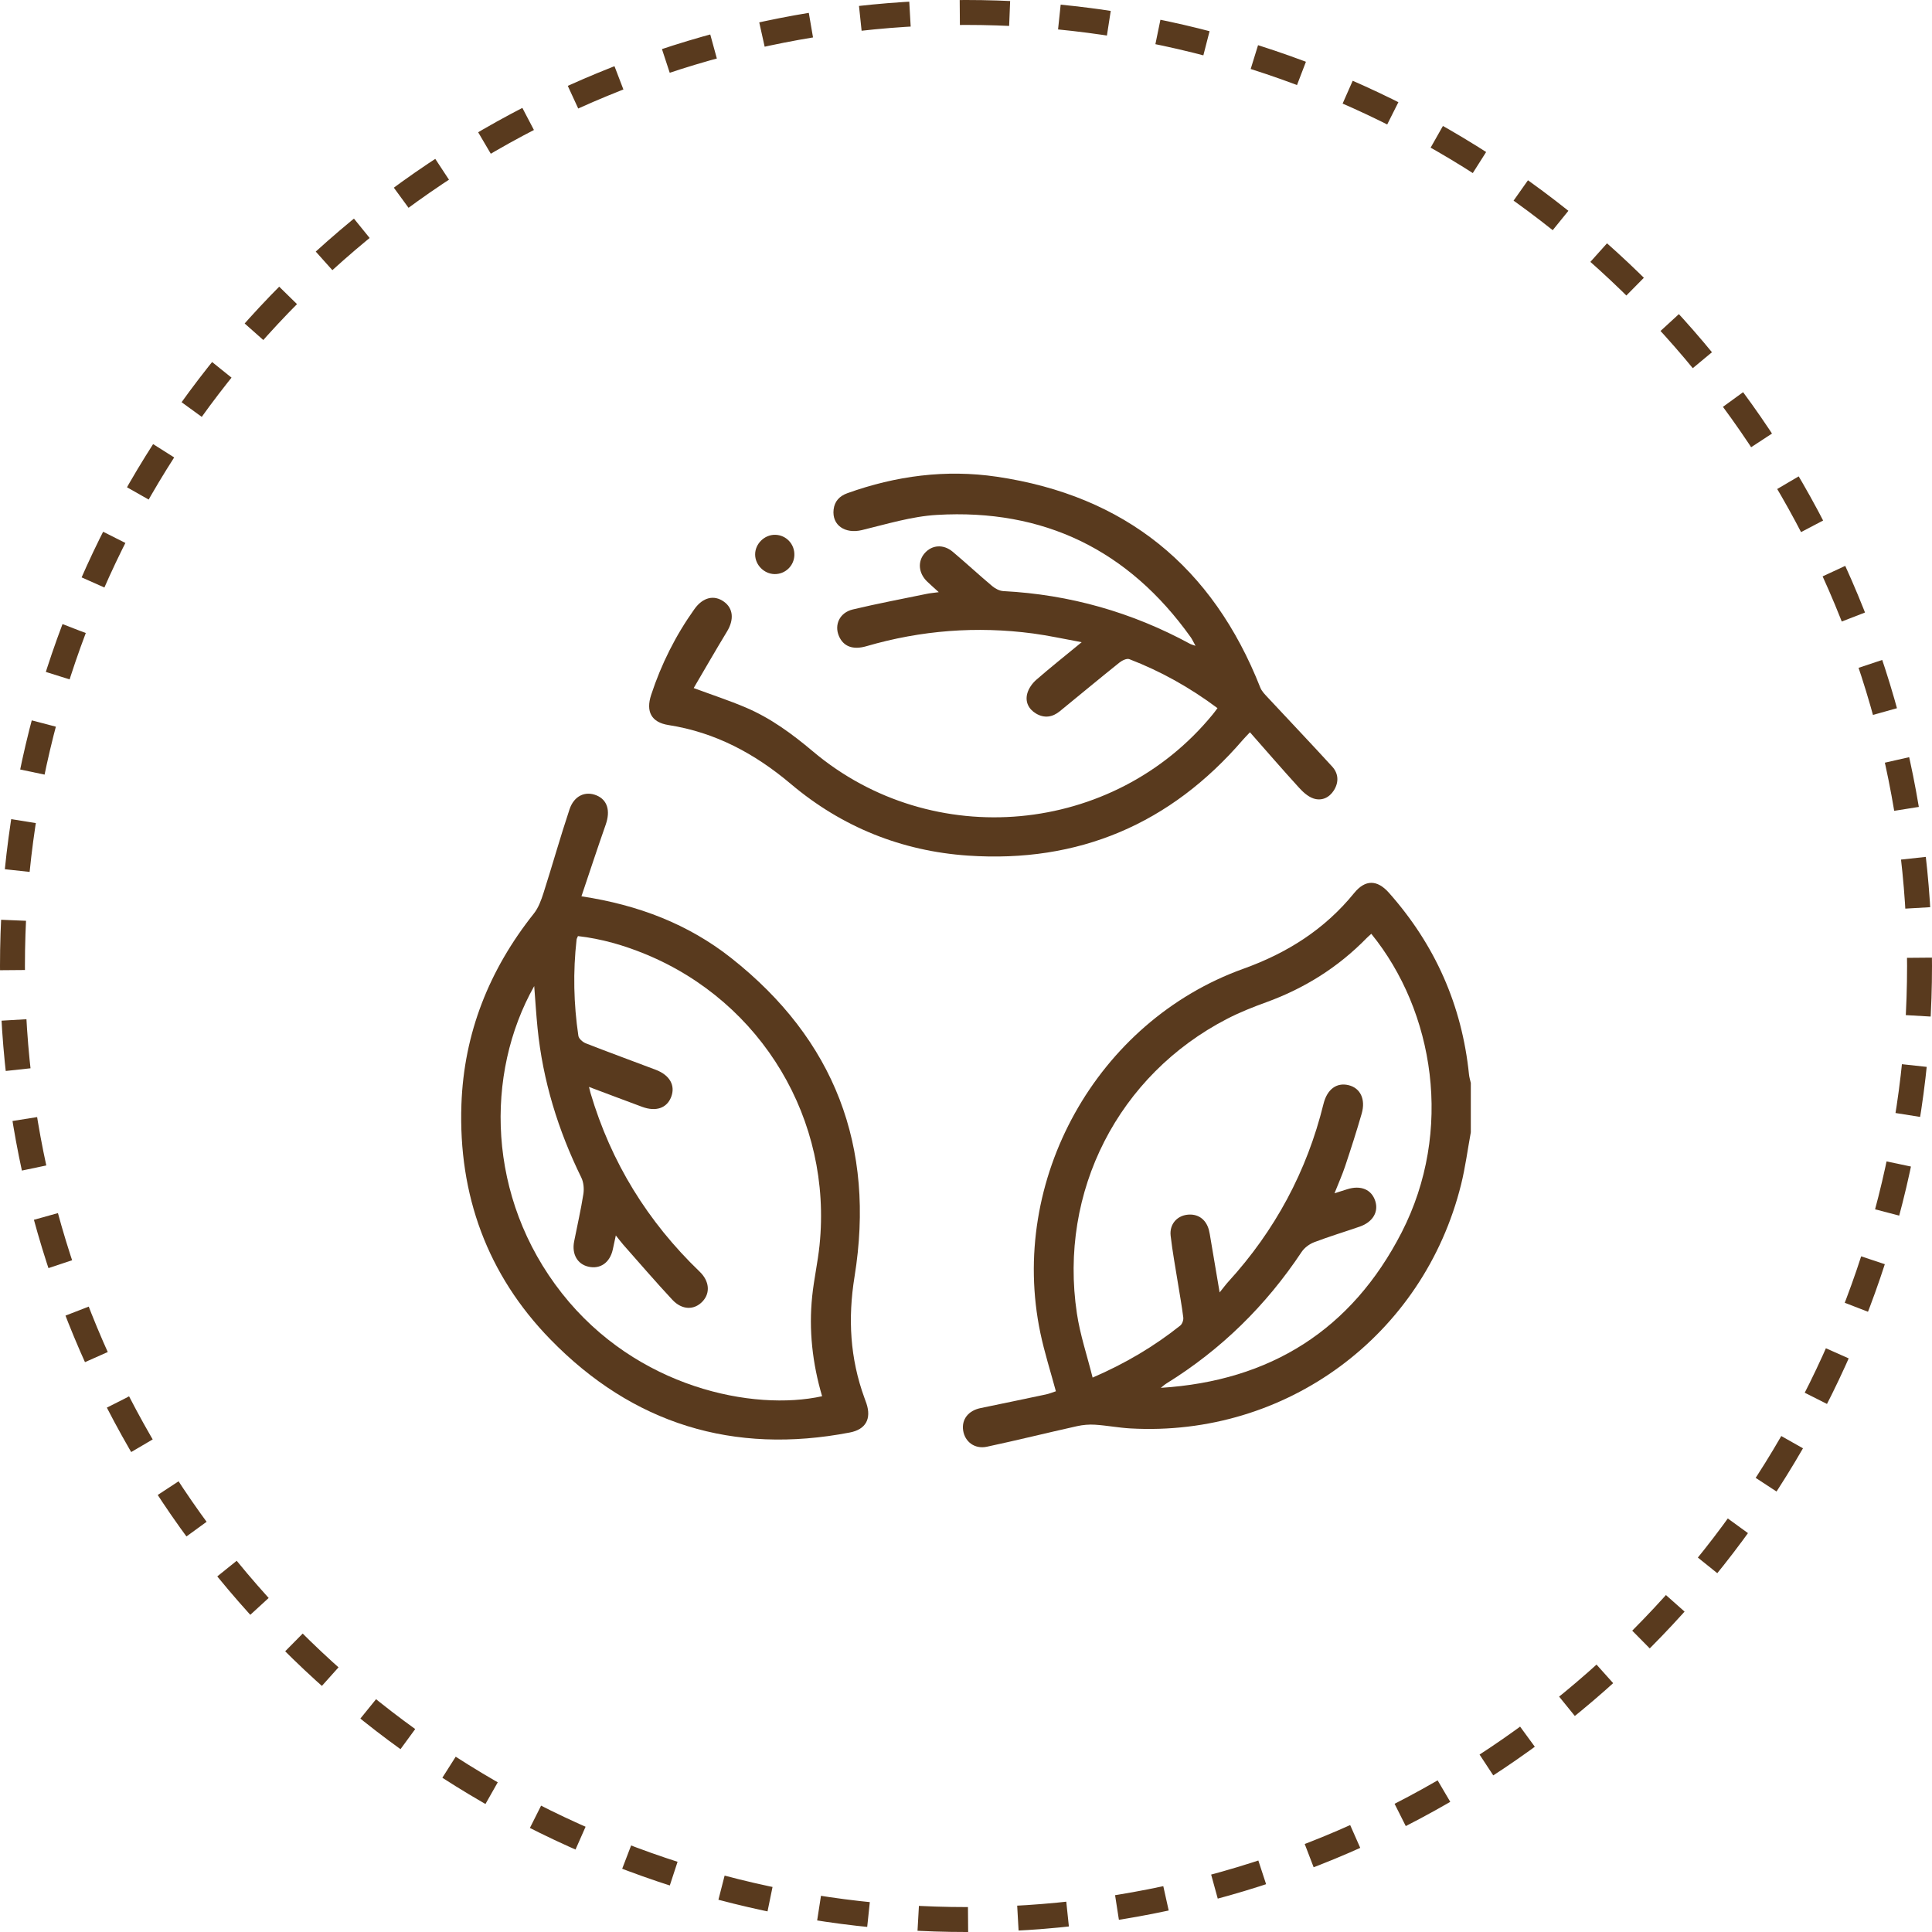
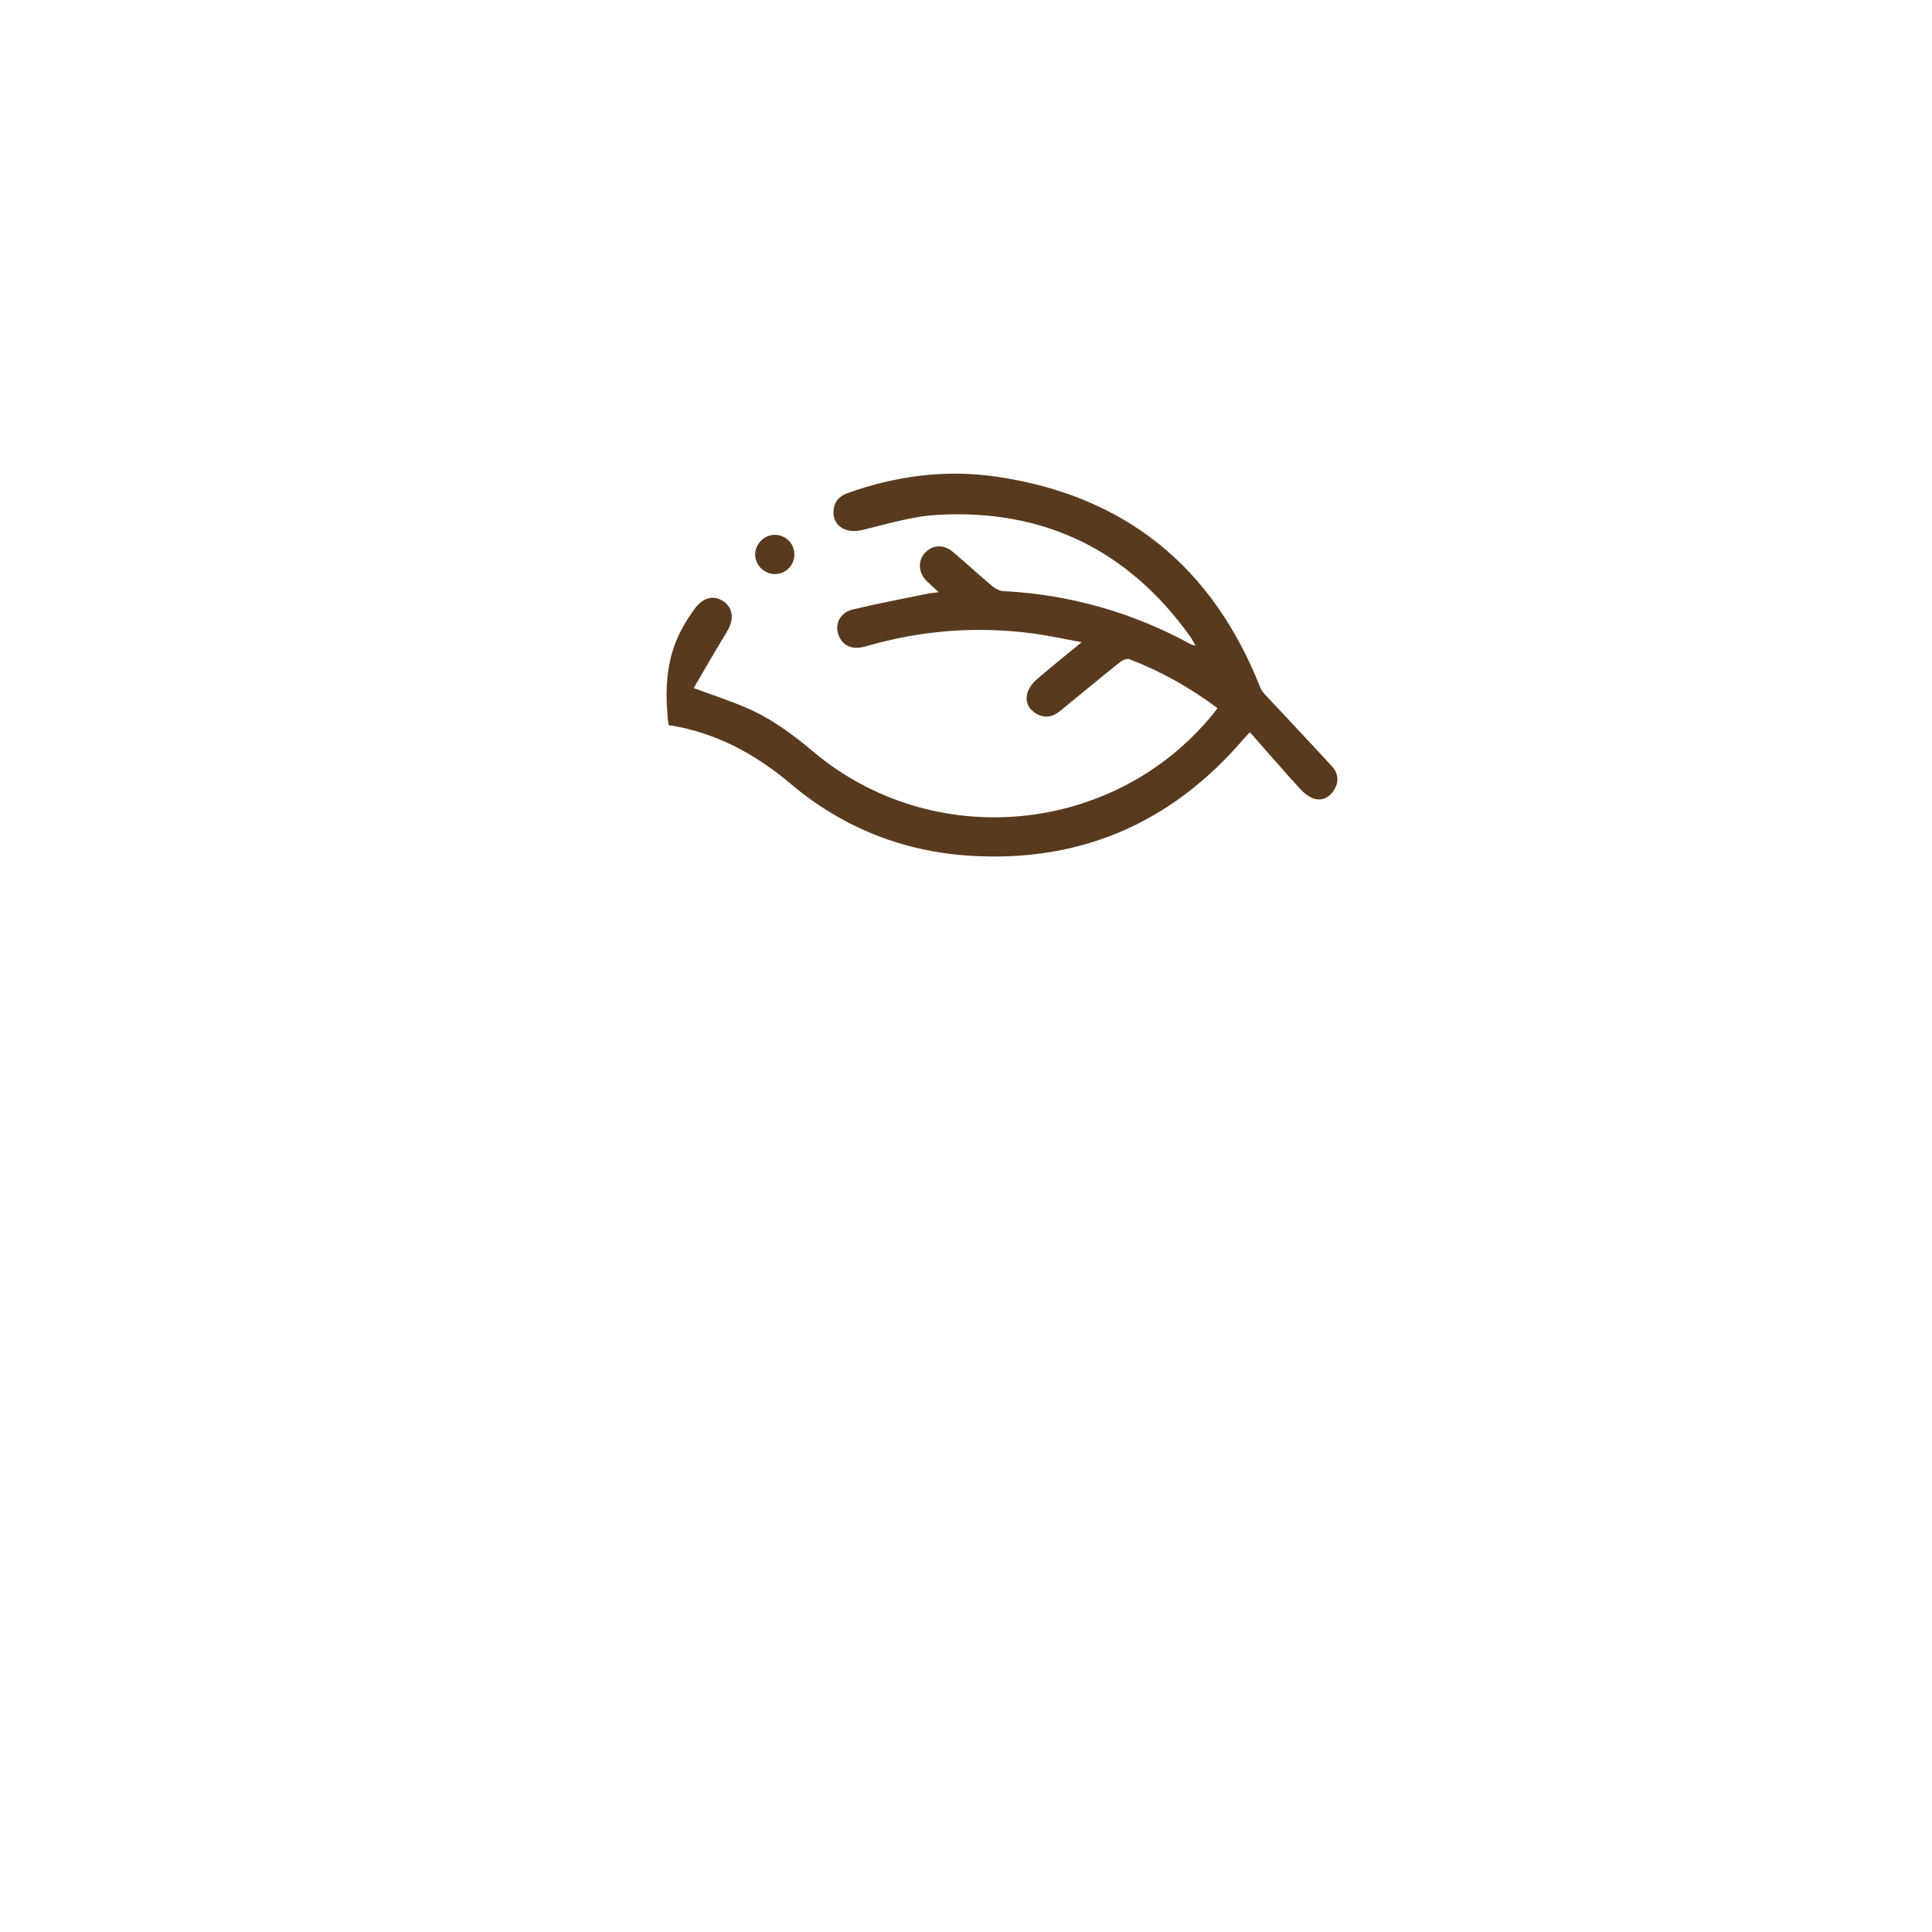
<svg xmlns="http://www.w3.org/2000/svg" width="155" height="155" viewBox="0 0 155 155" fill="none">
-   <circle cx="77.5" cy="77.5" r="76.5" stroke="#593A1E" stroke-width="2" stroke-dasharray="4 4" />
-   <path d="M118 90.842C117.744 92.235 117.562 93.647 117.222 95.021C114.212 107.162 103.171 115.303 90.686 114.599C89.74 114.546 88.804 114.362 87.859 114.301C87.377 114.269 86.874 114.313 86.4 114.419C83.988 114.956 81.591 115.552 79.175 116.068C78.196 116.277 77.403 115.668 77.27 114.753C77.141 113.867 77.693 113.17 78.661 112.969C80.414 112.607 82.164 112.244 83.914 111.872C84.191 111.813 84.458 111.701 84.711 111.618C84.284 110.033 83.796 108.508 83.468 106.95C80.894 94.687 87.969 81.953 99.761 77.719C103.274 76.457 106.278 74.556 108.639 71.649C109.531 70.552 110.489 70.565 111.432 71.626C115.131 75.795 117.288 80.647 117.854 86.198C117.877 86.428 117.949 86.656 118 86.885C118 88.206 118 89.525 118 90.842ZM110.016 74.918C109.872 75.049 109.749 75.15 109.641 75.262C107.356 77.602 104.661 79.293 101.589 80.408C100.528 80.792 99.469 81.213 98.467 81.729C89.722 86.238 84.927 95.586 86.396 105.369C86.654 107.092 87.221 108.771 87.658 110.521C90.322 109.369 92.599 108.01 94.689 106.348C94.848 106.221 94.958 105.908 94.932 105.699C94.816 104.758 94.641 103.826 94.493 102.89C94.294 101.642 94.061 100.397 93.918 99.141C93.816 98.247 94.395 97.569 95.22 97.459C96.082 97.345 96.748 97.797 96.985 98.67C97.046 98.898 97.078 99.135 97.118 99.368C97.349 100.723 97.575 102.078 97.848 103.689C98.177 103.281 98.347 103.046 98.541 102.835C102.291 98.725 104.847 93.977 106.179 88.572C106.47 87.386 107.234 86.83 108.191 87.06C109.132 87.286 109.578 88.183 109.246 89.339C108.84 90.753 108.386 92.157 107.921 93.552C107.686 94.258 107.379 94.939 107.064 95.734C107.494 95.599 107.79 95.503 108.085 95.41C109.174 95.066 110.039 95.429 110.335 96.357C110.614 97.231 110.136 98.042 109.096 98.406C107.878 98.829 106.642 99.199 105.437 99.659C105.054 99.805 104.655 100.099 104.43 100.435C101.57 104.737 97.974 108.274 93.579 110.994C93.419 111.094 93.279 111.227 93.129 111.343C101.921 110.794 108.443 106.682 112.451 98.873C116.63 90.726 115.066 81.128 110.016 74.918Z" fill="#593A1E" />
-   <path d="M46.648 71.909C51.226 72.603 55.215 74.142 58.653 76.852C66.967 83.409 70.241 91.994 68.557 102.427C68.017 105.762 68.193 108.982 69.351 112.149C69.406 112.297 69.461 112.445 69.512 112.595C69.922 113.825 69.463 114.679 68.18 114.926C58.841 116.725 50.759 114.239 44.153 107.454C39.096 102.264 36.767 95.865 37.018 88.618C37.217 82.881 39.253 77.788 42.828 73.294C43.2 72.827 43.422 72.212 43.608 71.63C44.32 69.402 44.952 67.149 45.692 64.931C46.056 63.838 46.96 63.441 47.855 63.811C48.732 64.174 48.983 65.043 48.599 66.147C47.939 68.026 47.318 69.92 46.648 71.909ZM47.252 87.2C47.316 87.451 47.341 87.574 47.377 87.694C49.021 93.252 51.962 98.013 56.135 102.025C56.919 102.78 56.995 103.733 56.37 104.405C55.702 105.122 54.723 105.116 53.941 104.278C52.596 102.835 51.309 101.336 50 99.856C49.821 99.651 49.658 99.431 49.406 99.116C49.3 99.607 49.233 99.934 49.159 100.262C48.922 101.304 48.155 101.839 47.208 101.623C46.324 101.422 45.861 100.615 46.062 99.598C46.309 98.332 46.603 97.074 46.802 95.799C46.869 95.37 46.823 94.852 46.635 94.468C44.772 90.671 43.548 86.695 43.126 82.481C43.018 81.403 42.952 80.323 42.859 79.11C38.896 86.141 39.033 96.072 45.075 103.75C51.08 111.381 60.475 113.225 65.956 112.016C65.181 109.388 64.876 106.705 65.162 103.978C65.303 102.617 65.608 101.275 65.749 99.913C66.785 89.855 61.141 80.412 51.81 76.56C50.057 75.837 48.252 75.315 46.368 75.1C46.313 75.235 46.267 75.305 46.258 75.379C45.965 77.96 46.022 80.537 46.402 83.103C46.436 83.331 46.751 83.606 46.996 83.703C48.859 84.433 50.738 85.115 52.609 85.826C53.742 86.257 54.203 87.092 53.843 88.016C53.497 88.906 52.621 89.206 51.52 88.8C50.136 88.288 48.759 87.766 47.252 87.2Z" fill="#593A1E" />
-   <path d="M97.677 56.812C95.453 55.152 93.119 53.85 90.603 52.882C90.398 52.803 90.018 52.989 89.804 53.161C88.2 54.446 86.618 55.761 85.026 57.061C84.437 57.543 83.786 57.642 83.12 57.247C82.513 56.886 82.232 56.298 82.418 55.628C82.528 55.228 82.815 54.824 83.132 54.545C84.259 53.562 85.432 52.632 86.781 51.522C85.344 51.26 84.122 50.988 82.885 50.823C78.357 50.222 73.897 50.565 69.508 51.844C68.421 52.161 67.66 51.861 67.305 51.03C66.916 50.123 67.364 49.146 68.419 48.895C70.387 48.425 72.379 48.051 74.362 47.641C74.615 47.588 74.873 47.569 75.315 47.508C74.924 47.151 74.641 46.908 74.372 46.645C73.683 45.973 73.609 45.037 74.184 44.382C74.774 43.707 75.691 43.639 76.442 44.272C77.509 45.172 78.534 46.123 79.604 47.022C79.847 47.227 80.192 47.407 80.501 47.423C85.823 47.7 90.819 49.119 95.499 51.666C95.582 51.711 95.681 51.732 95.913 51.812C95.74 51.501 95.651 51.298 95.527 51.121C90.535 44.121 83.729 40.805 75.161 41.31C73.14 41.428 71.138 42.048 69.149 42.528C67.802 42.851 66.734 42.145 66.878 40.881C66.956 40.206 67.362 39.792 67.982 39.568C71.869 38.173 75.877 37.644 79.962 38.245C90.28 39.763 97.292 45.477 101.11 55.161C101.228 55.461 101.486 55.717 101.712 55.96C103.433 57.809 105.175 59.638 106.879 61.502C107.39 62.063 107.424 62.758 107.014 63.409C106.638 64.005 106.027 64.278 105.373 64.058C104.934 63.91 104.532 63.542 104.209 63.185C102.898 61.746 101.625 60.274 100.281 58.748C100.021 59.025 99.862 59.183 99.716 59.352C93.903 66.109 86.53 69.25 77.655 68.643C72.336 68.28 67.538 66.348 63.456 62.902C60.564 60.46 57.393 58.756 53.632 58.169C52.256 57.953 51.801 57.091 52.241 55.748C53.051 53.279 54.205 50.979 55.714 48.863C56.387 47.92 57.287 47.7 58.082 48.273C58.832 48.812 58.9 49.717 58.329 50.66C57.418 52.161 56.545 53.683 55.653 55.201C57.167 55.761 58.513 56.203 59.813 56.755C61.819 57.604 63.557 58.883 65.219 60.283C74.812 68.367 89.328 67.028 97.277 57.336C97.395 57.198 97.501 57.046 97.677 56.812Z" fill="#593A1E" />
+   <path d="M97.677 56.812C95.453 55.152 93.119 53.85 90.603 52.882C90.398 52.803 90.018 52.989 89.804 53.161C88.2 54.446 86.618 55.761 85.026 57.061C84.437 57.543 83.786 57.642 83.12 57.247C82.513 56.886 82.232 56.298 82.418 55.628C82.528 55.228 82.815 54.824 83.132 54.545C84.259 53.562 85.432 52.632 86.781 51.522C85.344 51.26 84.122 50.988 82.885 50.823C78.357 50.222 73.897 50.565 69.508 51.844C68.421 52.161 67.66 51.861 67.305 51.03C66.916 50.123 67.364 49.146 68.419 48.895C70.387 48.425 72.379 48.051 74.362 47.641C74.615 47.588 74.873 47.569 75.315 47.508C74.924 47.151 74.641 46.908 74.372 46.645C73.683 45.973 73.609 45.037 74.184 44.382C74.774 43.707 75.691 43.639 76.442 44.272C77.509 45.172 78.534 46.123 79.604 47.022C79.847 47.227 80.192 47.407 80.501 47.423C85.823 47.7 90.819 49.119 95.499 51.666C95.582 51.711 95.681 51.732 95.913 51.812C95.74 51.501 95.651 51.298 95.527 51.121C90.535 44.121 83.729 40.805 75.161 41.31C73.14 41.428 71.138 42.048 69.149 42.528C67.802 42.851 66.734 42.145 66.878 40.881C66.956 40.206 67.362 39.792 67.982 39.568C71.869 38.173 75.877 37.644 79.962 38.245C90.28 39.763 97.292 45.477 101.11 55.161C101.228 55.461 101.486 55.717 101.712 55.96C103.433 57.809 105.175 59.638 106.879 61.502C107.39 62.063 107.424 62.758 107.014 63.409C106.638 64.005 106.027 64.278 105.373 64.058C104.934 63.91 104.532 63.542 104.209 63.185C102.898 61.746 101.625 60.274 100.281 58.748C100.021 59.025 99.862 59.183 99.716 59.352C93.903 66.109 86.53 69.25 77.655 68.643C72.336 68.28 67.538 66.348 63.456 62.902C60.564 60.46 57.393 58.756 53.632 58.169C53.051 53.279 54.205 50.979 55.714 48.863C56.387 47.92 57.287 47.7 58.082 48.273C58.832 48.812 58.9 49.717 58.329 50.66C57.418 52.161 56.545 53.683 55.653 55.201C57.167 55.761 58.513 56.203 59.813 56.755C61.819 57.604 63.557 58.883 65.219 60.283C74.812 68.367 89.328 67.028 97.277 57.336C97.395 57.198 97.501 57.046 97.677 56.812Z" fill="#593A1E" />
  <path d="M62.143 46.058C61.306 46.045 60.593 45.333 60.583 44.498C60.572 43.637 61.325 42.891 62.189 42.906C63.071 42.919 63.762 43.654 63.73 44.546C63.701 45.4 62.997 46.071 62.143 46.058Z" fill="#593A1E" />
</svg>